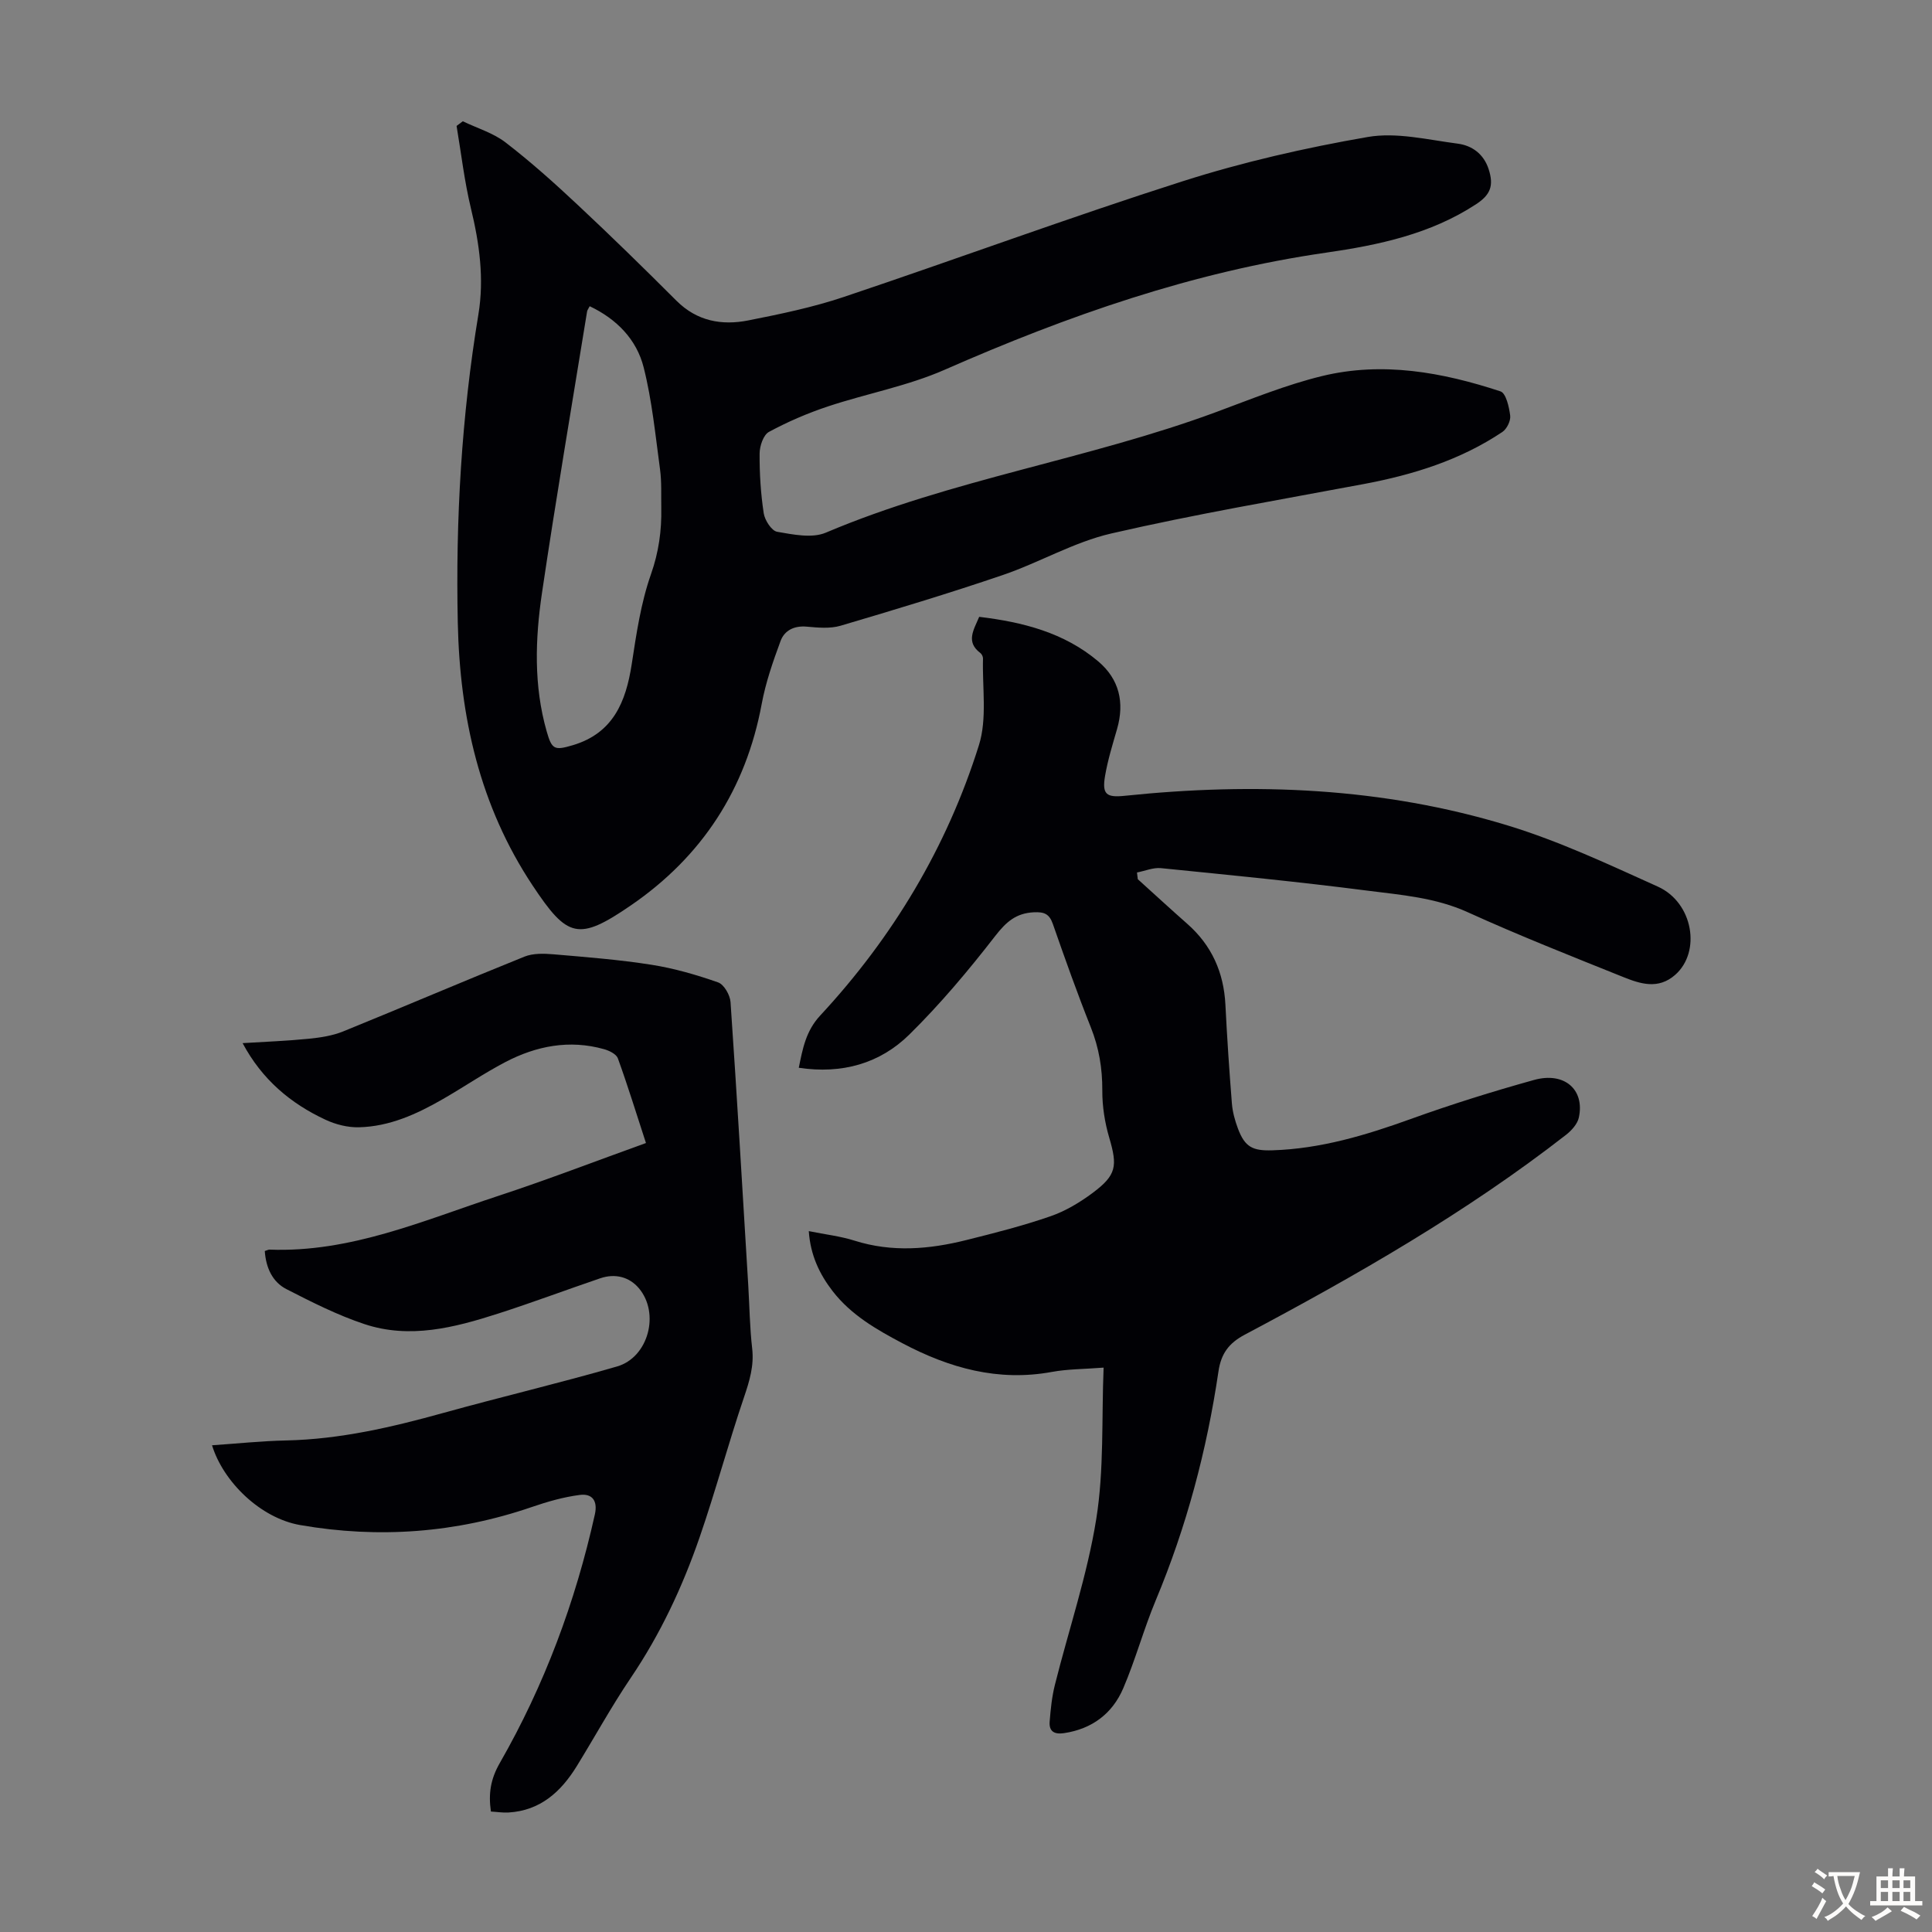
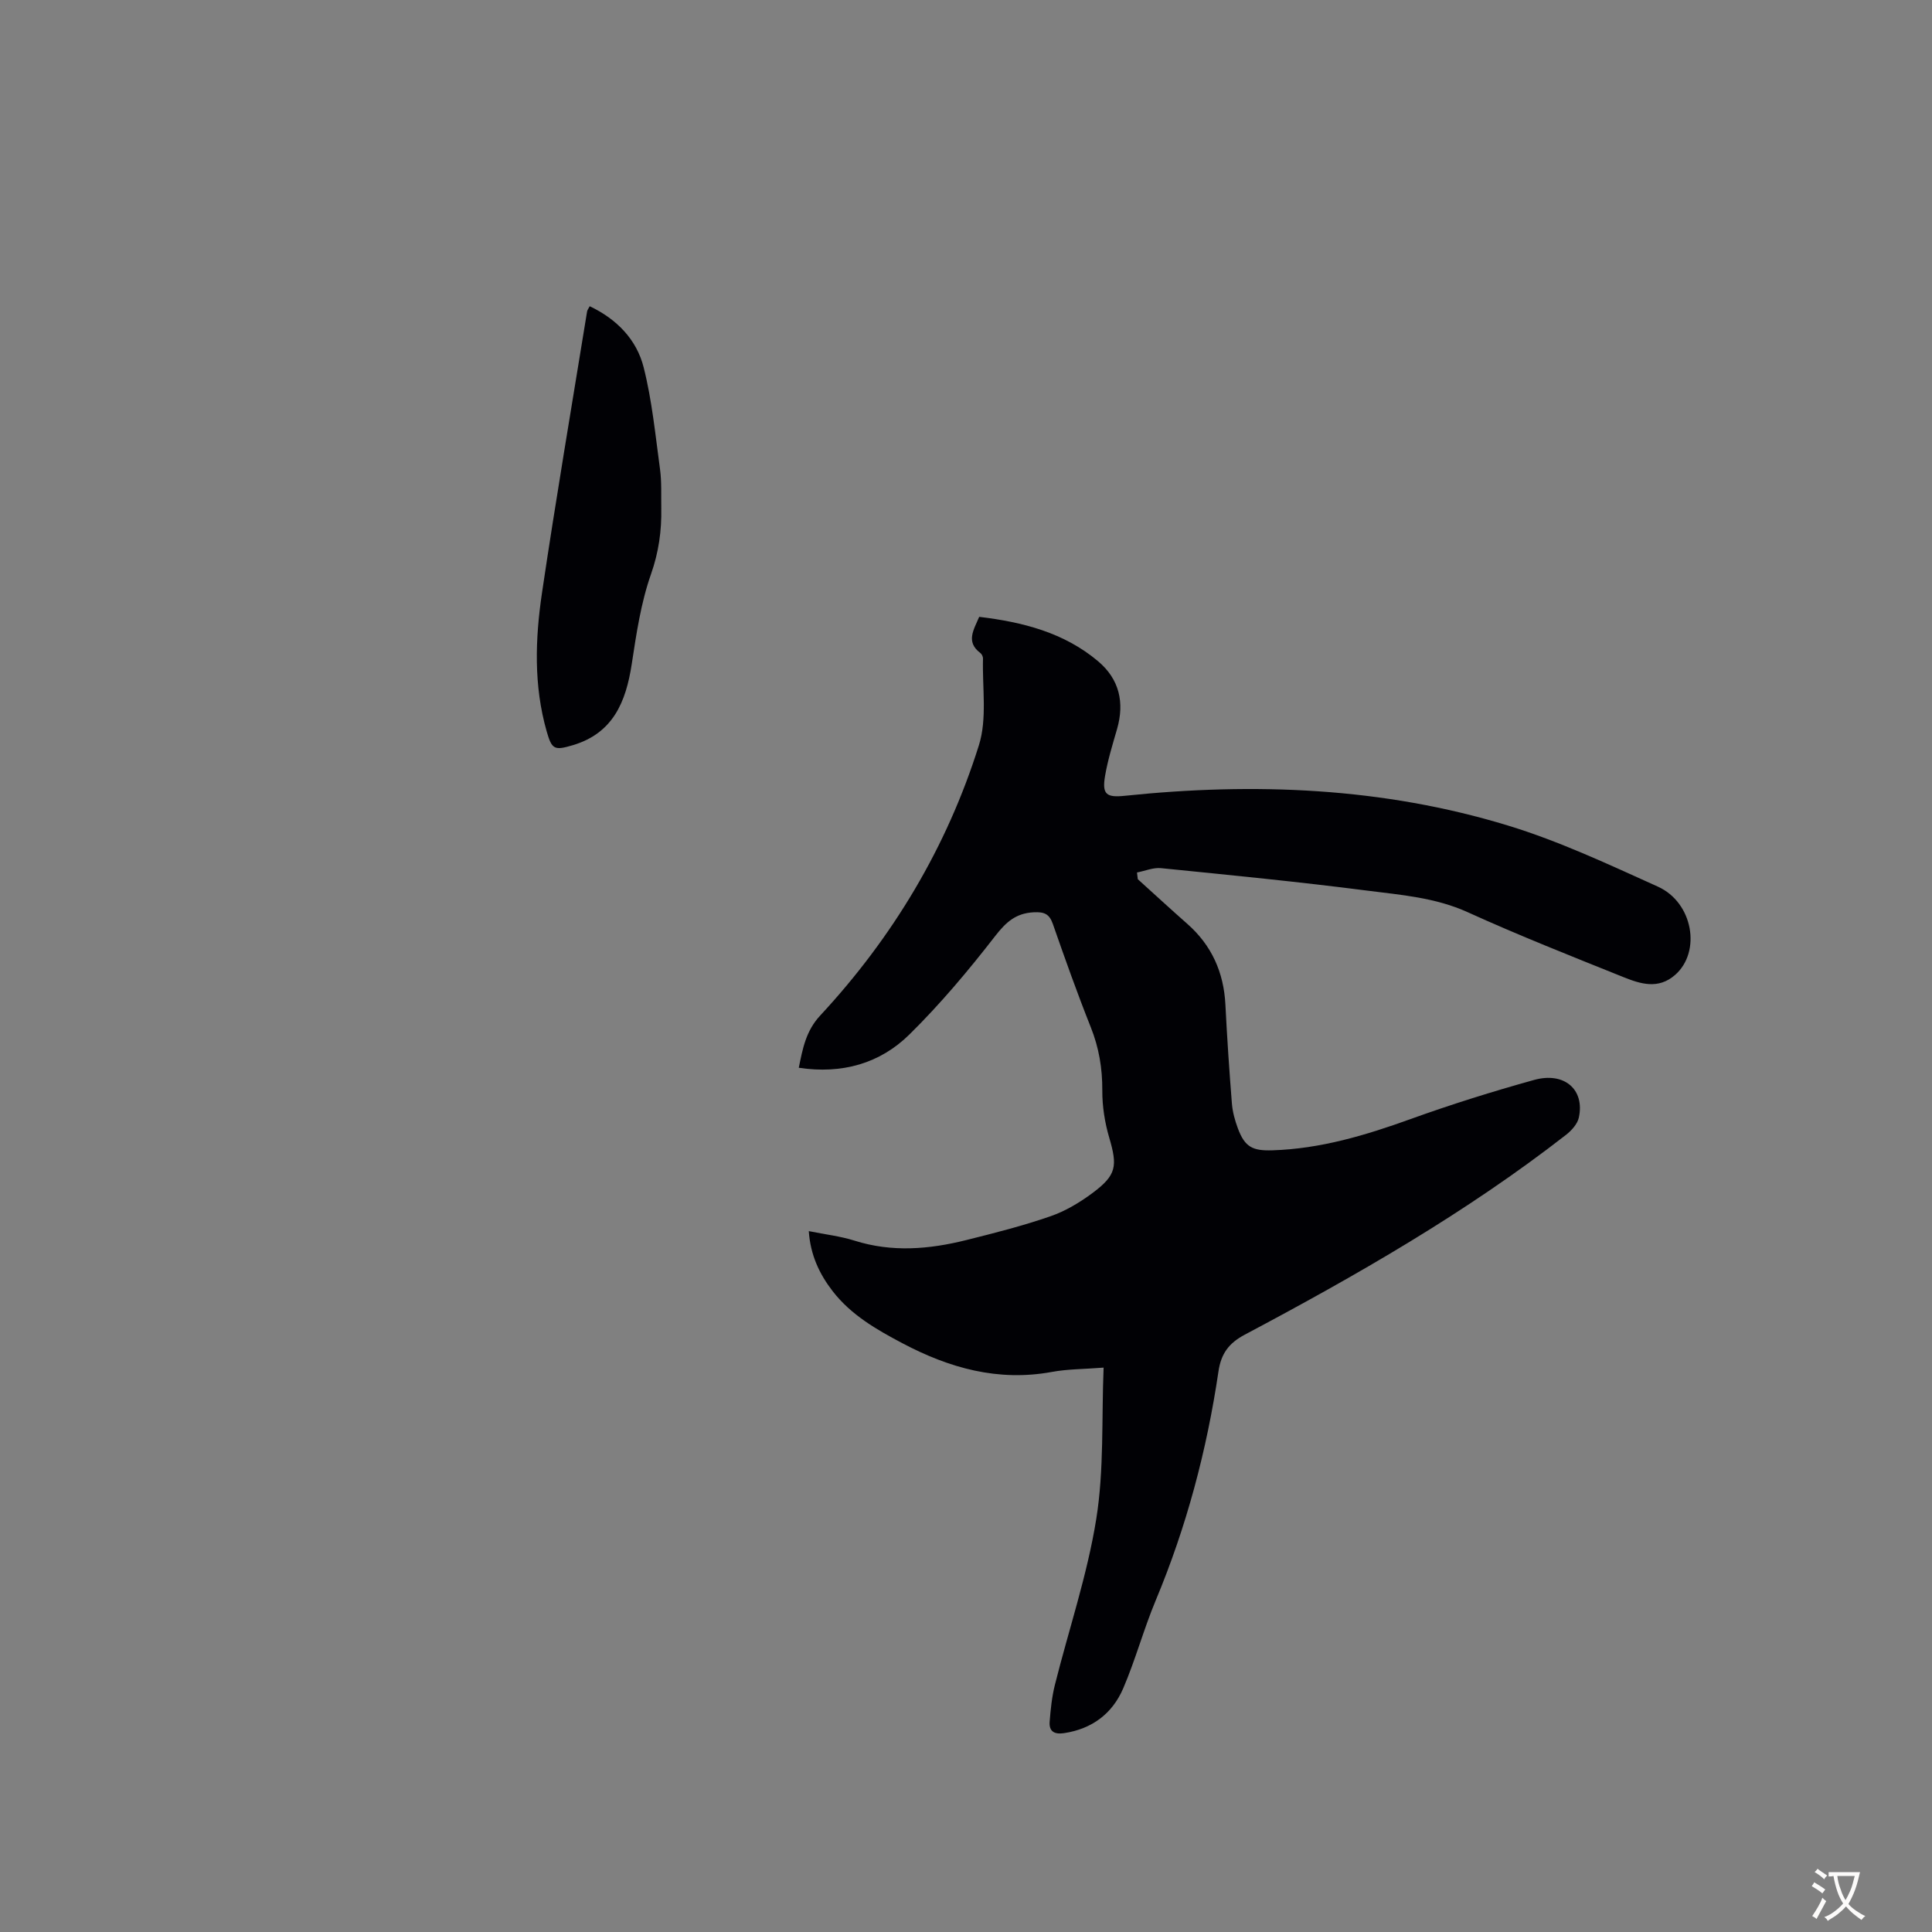
<svg xmlns="http://www.w3.org/2000/svg" enable-background="new 0 0 400 400" viewBox="0 0 400 400">
  <rect x="0" y="0" width="400" height="400" fill="#808080" stroke="none" />
  <g fill="#010105">
-     <path d="m95.82 25.11c2.97 1.43 6.29 2.41 8.85 4.38 5.21 4.01 10.13 8.42 14.93 12.92 6.94 6.49 13.74 13.14 20.46 19.86 4.25 4.24 9.39 5.15 14.86 4.07 6.67-1.32 13.38-2.71 19.81-4.87 23.4-7.85 46.57-16.42 70.09-23.93 12.5-3.99 25.43-6.94 38.37-9.18 5.96-1.03 12.43.58 18.61 1.38 2.95.38 5.38 2.13 6.4 5.26 1.12 3.43.4 5.33-2.62 7.3-9.43 6.17-20.15 8.44-31.03 10.01-27.58 3.97-53.52 13.06-78.91 24.22-7.7 3.39-16.2 4.95-24.24 7.62-4.2 1.4-8.32 3.17-12.2 5.27-1.15.62-1.92 2.92-1.93 4.46-.03 4.13.23 8.29.85 12.38.22 1.45 1.63 3.64 2.78 3.84 3.31.57 7.22 1.39 10.08.18 26.14-11.08 54.4-15.18 80.9-25 7.21-2.67 14.39-5.61 21.83-7.42 12.54-3.05 24.92-.79 36.95 3.17 1.14.38 1.79 3.24 2.01 5.03.13 1.07-.7 2.76-1.63 3.38-8.7 5.82-18.46 8.85-28.66 10.77-17.46 3.28-35 6.25-52.3 10.24-7.74 1.78-14.88 6.02-22.48 8.61-11.1 3.78-22.33 7.17-33.57 10.49-2.17.64-4.68.4-7.01.19-2.61-.23-4.61.78-5.42 2.99-1.57 4.25-3.08 8.59-3.9 13.03-3.28 17.64-12.34 31.55-27 41.63-10.97 7.54-13.21 6.81-20.43-4.06-10.95-16.49-15.07-34.88-15.49-54.38-.46-21.42.77-42.72 4.27-63.87 1.22-7.4.21-14.67-1.55-21.94-1.35-5.6-2.01-11.37-2.97-17.07.44-.33.87-.65 1.29-.96zm26.27 38.29c-.26.52-.49.79-.54 1.09-3.15 19.42-6.46 38.82-9.34 58.28-1.41 9.53-1.73 19.18.97 28.64 1.08 3.78 1.59 4.01 5.43 2.87 8.33-2.49 10.98-8.96 12.18-16.76.96-6.27 1.89-12.67 3.98-18.61 1.61-4.58 2.23-9.02 2.14-13.71-.05-2.69.1-5.4-.26-8.05-.96-7.06-1.65-14.22-3.39-21.1-1.46-5.77-5.57-9.99-11.17-12.65z" />
+     <path d="m95.82 25.11zm26.27 38.29c-.26.52-.49.79-.54 1.09-3.15 19.42-6.46 38.82-9.34 58.28-1.41 9.53-1.73 19.18.97 28.64 1.08 3.78 1.59 4.01 5.43 2.87 8.33-2.49 10.98-8.96 12.18-16.76.96-6.27 1.89-12.67 3.98-18.61 1.61-4.58 2.23-9.02 2.14-13.71-.05-2.69.1-5.4-.26-8.05-.96-7.06-1.65-14.22-3.39-21.1-1.46-5.77-5.57-9.99-11.17-12.65z" />
    <path d="m235.57 182.03c3.4 3.07 6.77 6.18 10.21 9.21 5.08 4.46 7.59 10.07 7.93 16.79.34 6.82.8 13.63 1.34 20.43.14 1.76.63 3.53 1.25 5.19 1.44 3.84 3.04 4.64 7.13 4.51 9.98-.31 19.33-3.12 28.64-6.48 8.4-3.03 16.94-5.7 25.55-8.09 6.28-1.74 10.53 2.01 9.26 7.8-.29 1.32-1.5 2.66-2.63 3.55-20.73 16.14-43.44 29.13-66.57 41.41-3.27 1.74-4.87 3.91-5.41 7.59-2.41 16.31-6.61 32.14-12.99 47.4-2.49 5.96-4.18 12.26-6.72 18.19-2.24 5.24-6.45 8.43-12.27 9.3-2.03.3-3.13-.38-2.97-2.39.2-2.53.46-5.1 1.07-7.55 2.87-11.47 6.72-22.78 8.58-34.41 1.63-10.17 1.09-20.7 1.52-31.33-4.06.32-7.44.29-10.7.89-11.13 2.05-21.24-.8-30.96-5.94-5.37-2.84-10.59-5.83-14.41-10.74-2.78-3.59-4.63-7.52-4.97-12.47 3.4.69 6.52 1.04 9.46 1.97 7.77 2.46 15.48 1.8 23.16-.12 5.85-1.46 11.71-2.95 17.4-4.92 3.11-1.07 6.09-2.86 8.75-4.84 4.96-3.7 5.16-5.56 3.44-11.42-.93-3.15-1.46-6.54-1.44-9.82.02-4.56-.69-8.8-2.38-13.05-2.81-7.06-5.36-14.23-7.86-21.4-.74-2.12-1.83-2.51-3.95-2.41-3.68.18-5.72 2-7.96 4.88-5.53 7.13-11.38 14.11-17.8 20.43-6.09 6-13.93 8.23-22.89 6.88.81-3.98 1.47-7.62 4.43-10.81 15.05-16.21 26.24-34.87 32.86-55.96 1.74-5.53.68-11.95.85-17.96.01-.39-.25-.93-.57-1.16-3.02-2.29-1.38-4.72-.22-7.47 8.98 1.08 17.56 3.23 24.66 9.23 4.35 3.69 5.46 8.5 3.89 13.98-.93 3.22-1.93 6.44-2.49 9.73-.65 3.82.27 4.51 4.09 4.11 26.83-2.79 53.46-1.75 79.36 6.17 10.64 3.25 20.84 8.05 31.01 12.64 7.31 3.31 9 13.52 3.56 18.28-3.5 3.06-7.2 1.85-10.72.44-10.78-4.33-21.61-8.61-32.18-13.41-6.72-3.06-13.83-3.59-20.87-4.49-14.19-1.83-28.43-3.22-42.67-4.65-1.61-.16-3.31.58-4.97.9.06.5.12.94.17 1.39z" />
-     <path d="m54.82 259.01c.55-.17.76-.3.97-.29 16.79.64 31.89-6.04 47.33-11.11 10.17-3.34 20.18-7.2 30.62-10.96-2.02-6.18-3.78-11.91-5.82-17.54-.32-.87-1.78-1.59-2.86-1.89-7.17-2.02-14.02-.68-20.45 2.68-4.45 2.33-8.62 5.19-12.98 7.69-5.37 3.09-11.01 5.65-17.31 5.8-2.32.06-4.84-.58-6.95-1.57-7.22-3.37-13.12-8.31-17.14-15.85 4.69-.29 9.22-.46 13.72-.91 2.4-.24 4.9-.62 7.11-1.52 12.53-5.09 24.96-10.42 37.5-15.47 1.8-.73 4.06-.66 6.06-.49 6.78.58 13.59 1.11 20.3 2.17 4.68.74 9.3 2.08 13.77 3.65 1.21.43 2.46 2.61 2.56 4.07 1.34 19.54 2.48 39.1 3.67 58.65.26 4.36.31 8.74.81 13.07.41 3.59-.55 6.72-1.68 10.06-3.26 9.61-5.89 19.43-9.2 29.02-3.54 10.26-8.13 20.06-14.26 29.12-4 5.92-7.45 12.22-11.2 18.31-3.26 5.28-7.53 9.17-14.11 9.56-1.19.07-2.4-.13-3.64-.2-.55-3.75-.05-6.76 1.84-10.05 9.23-16.1 15.65-33.34 19.68-51.47.63-2.84-.57-4.36-3.11-4.03-3.37.43-6.71 1.39-9.94 2.5-15.67 5.38-31.72 6.56-47.95 3.74-8.24-1.43-15.94-8.96-18.26-16.52 5.15-.35 10.24-.89 15.34-1 11.17-.24 21.9-2.74 32.59-5.71 11.95-3.32 24.03-6.16 35.93-9.61 6.48-1.88 8.91-11 4.51-16.2-1.99-2.35-4.92-3.1-7.98-2.06-7.08 2.41-14.09 5.04-21.21 7.33-9.02 2.9-18.25 5.28-27.63 2.16-5.57-1.85-10.9-4.55-16.15-7.24-2.89-1.48-4.24-4.42-4.48-7.89z" />
  </g>
  <path d="m377.9 391.2c-.2.3-.4.5-.6.8-.7-.6-1.4-1-2.2-1.5.2-.3.4-.5.5-.8.6.4 1.4.8 2.3 1.5zm-1.8 6.1c-.2-.2-.5-.4-.9-.6.4-.6.8-1.2 1.2-1.9s.7-1.3.9-1.9c.3.3.5.5.8.7-.7 1.3-1.4 2.6-2 3.7zm2.2-9c-.3.3-.5.5-.6.8-.6-.6-1.3-1.1-2-1.5.3-.3.5-.5.6-.7.6.5 1.3.9 2 1.4zm.3.2v-.9h2 4.5c-.3 1.3-.6 2.5-1 3.6s-.9 2.1-1.4 3c.4.5 1 1 1.6 1.4s1.2.8 1.9 1.1c-.3.2-.5.4-.8.8-.4-.3-1-.7-1.6-1.2s-1.2-1.1-1.6-1.6c-.5.6-1.1 1.1-1.7 1.6s-1.4.9-2.1 1.4c-.1-.3-.3-.5-.7-.8.6-.2 1.2-.5 1.9-1s1.4-1.1 2-1.8c-.5-.8-.9-1.6-1.2-2.5s-.6-2-.8-3.2c-.4.1-.7.1-1 .1zm2.5 2.7c.3 1 .7 1.7 1 2.2.3-.5.6-1.1 1-2s.6-1.9.9-3h-3.2-.4c.1.9.3 1.8.7 2.8z" fill="#fcfbfa" />
-   <path d="m396.5 388.5v1.5 3.6h1.5v.9c-.4 0-1 0-1.7 0h-7.9c-.5 0-.9 0-1.2 0v-.9h1.3v-3.5c0-.7 0-1.2 0-1.6h2.4c0-.8 0-1.4 0-1.7h1c0 .3-.1.8-.1 1.7h1.5c0-.8 0-1.4 0-1.7h1c0 .3-.1.9-.1 1.7zm-8.2 9.2c-.2-.3-.5-.5-.8-.8.8-.3 1.4-.6 1.9-.9s1-.7 1.4-1.1c.3.3.6.5.9.8-1.6 1-2.8 1.6-3.4 2zm2.6-6.8v-1.6h-1.5v1.6zm0 2.7v-1.9h-1.5v1.9zm2.4-2.7v-1.6h-1.5v1.6zm0 2.7v-1.9h-1.5v1.9zm.2 2 .7-.8c.4.2.9.5 1.6.8s1.3.7 1.8 1c-.3.3-.5.5-.8.8-.4-.3-1.5-1-3.3-1.8zm2-4.7v-1.6h-1.4v1.6zm0 2.7v-1.9h-1.4v1.9z" fill="#fcfbfa" />
</svg>